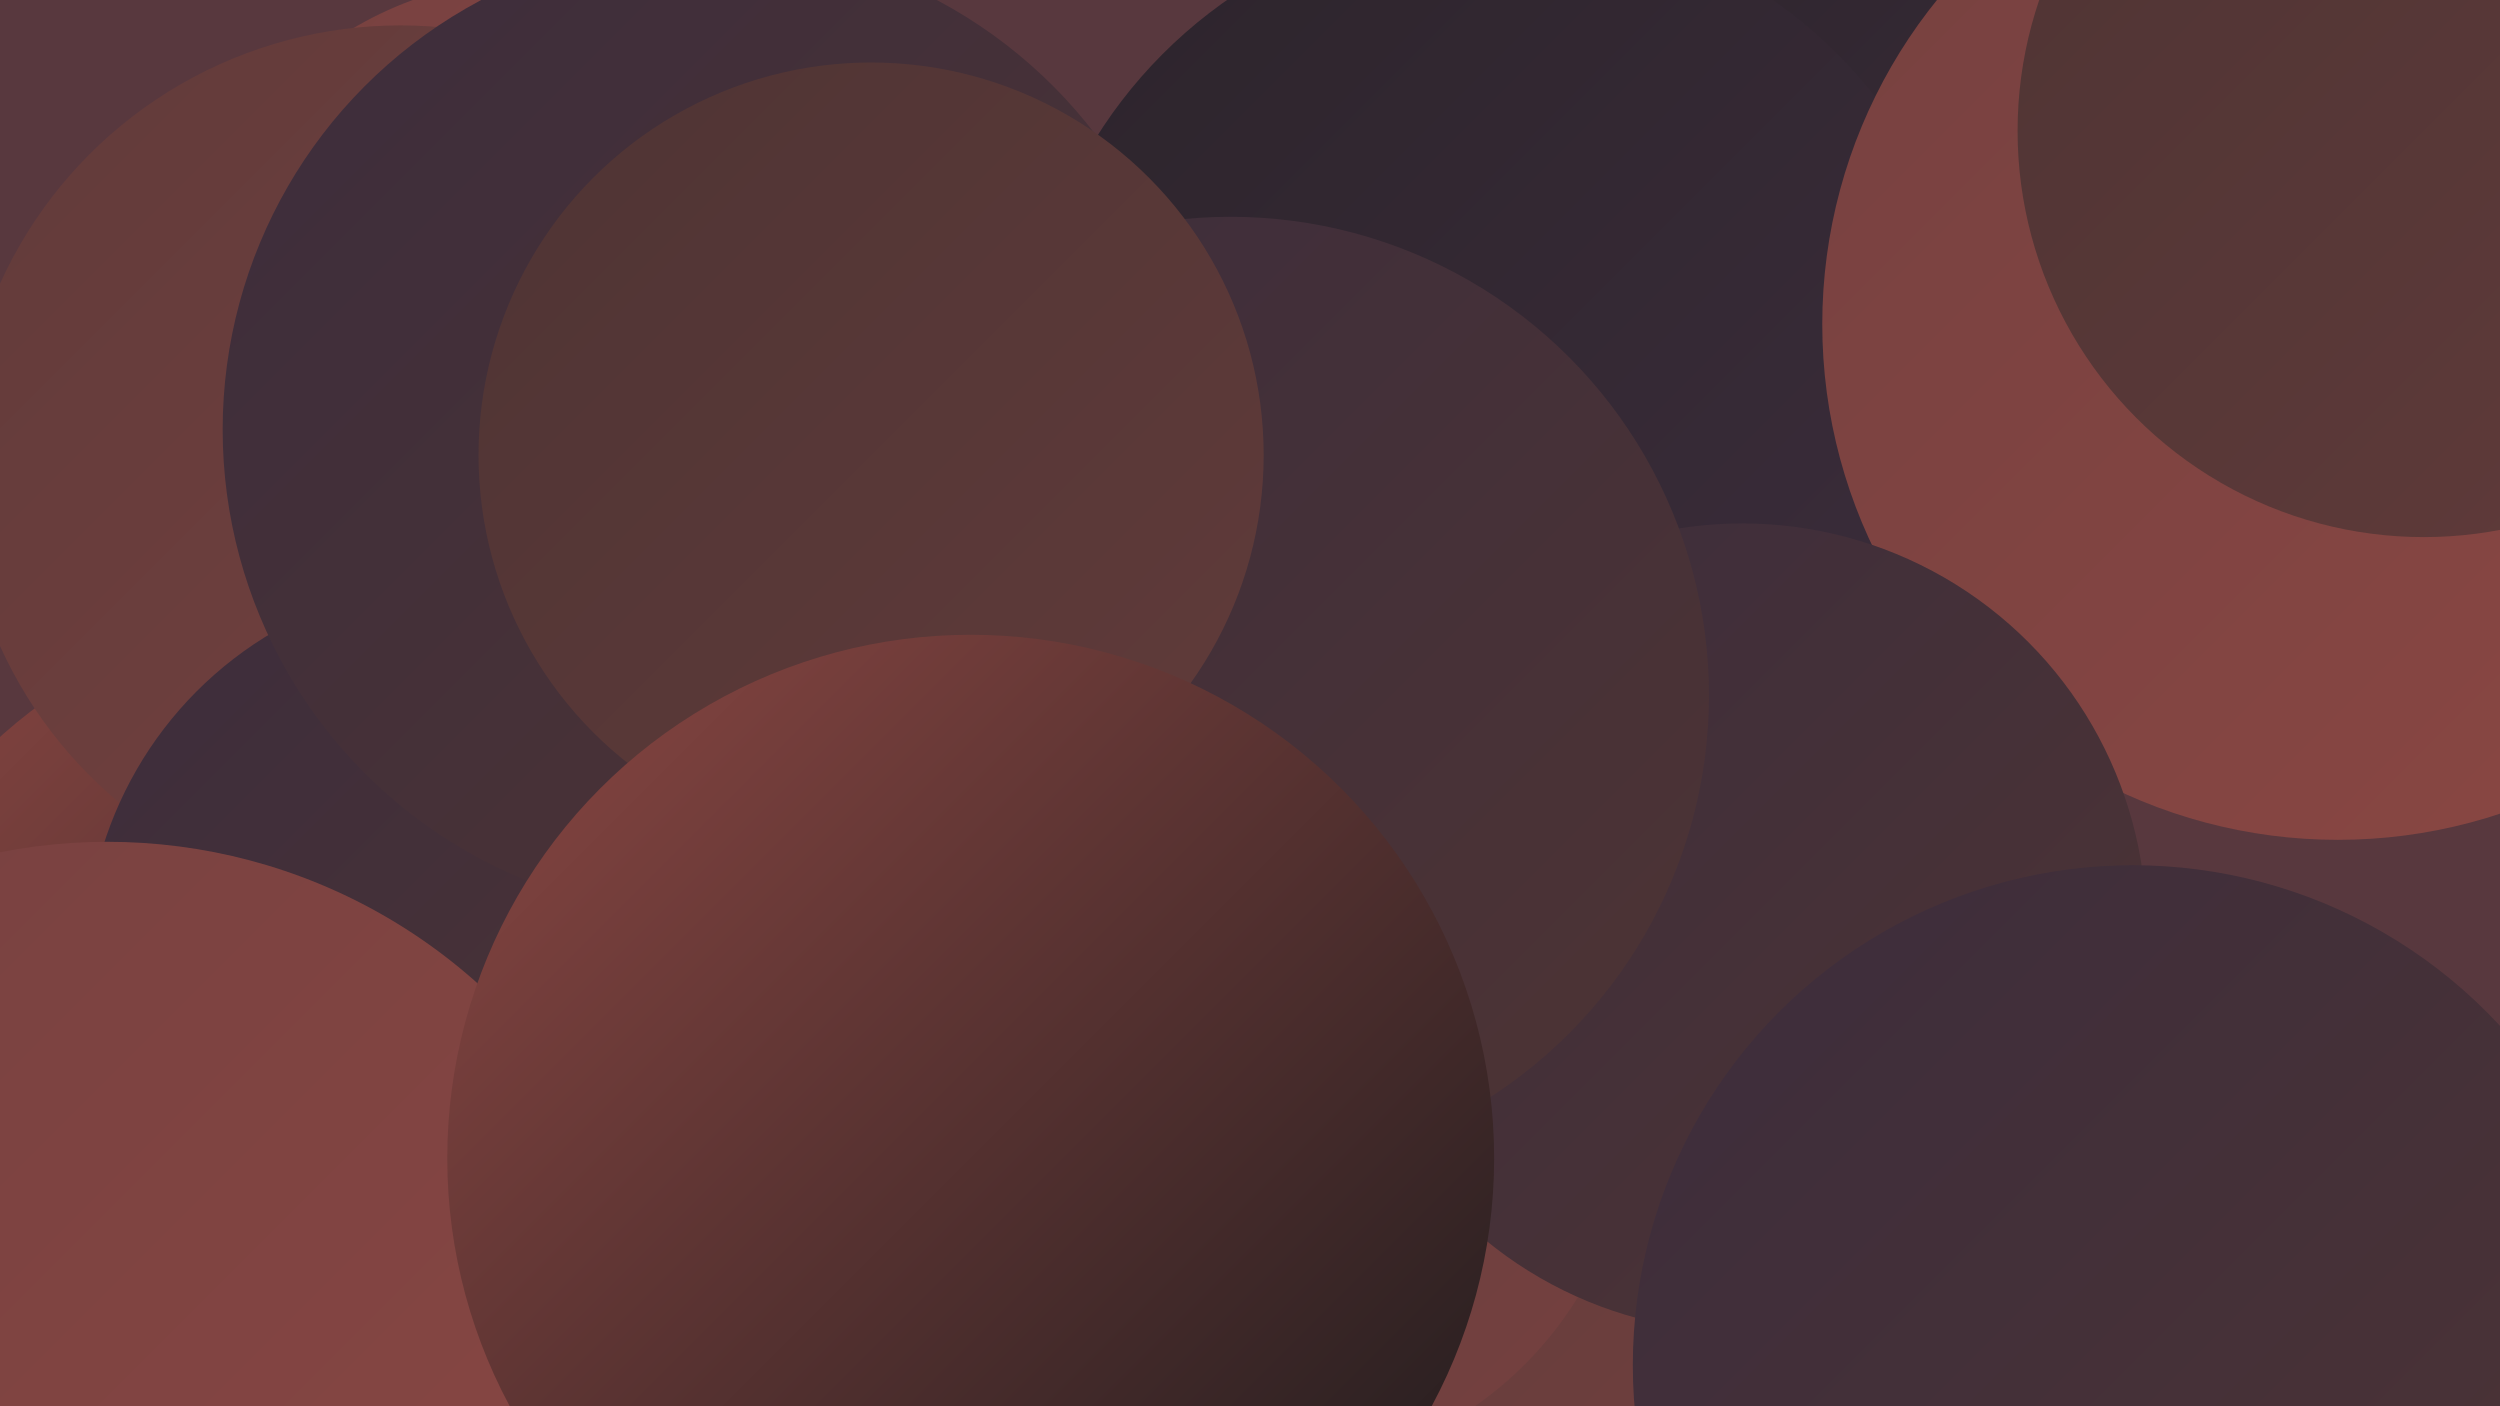
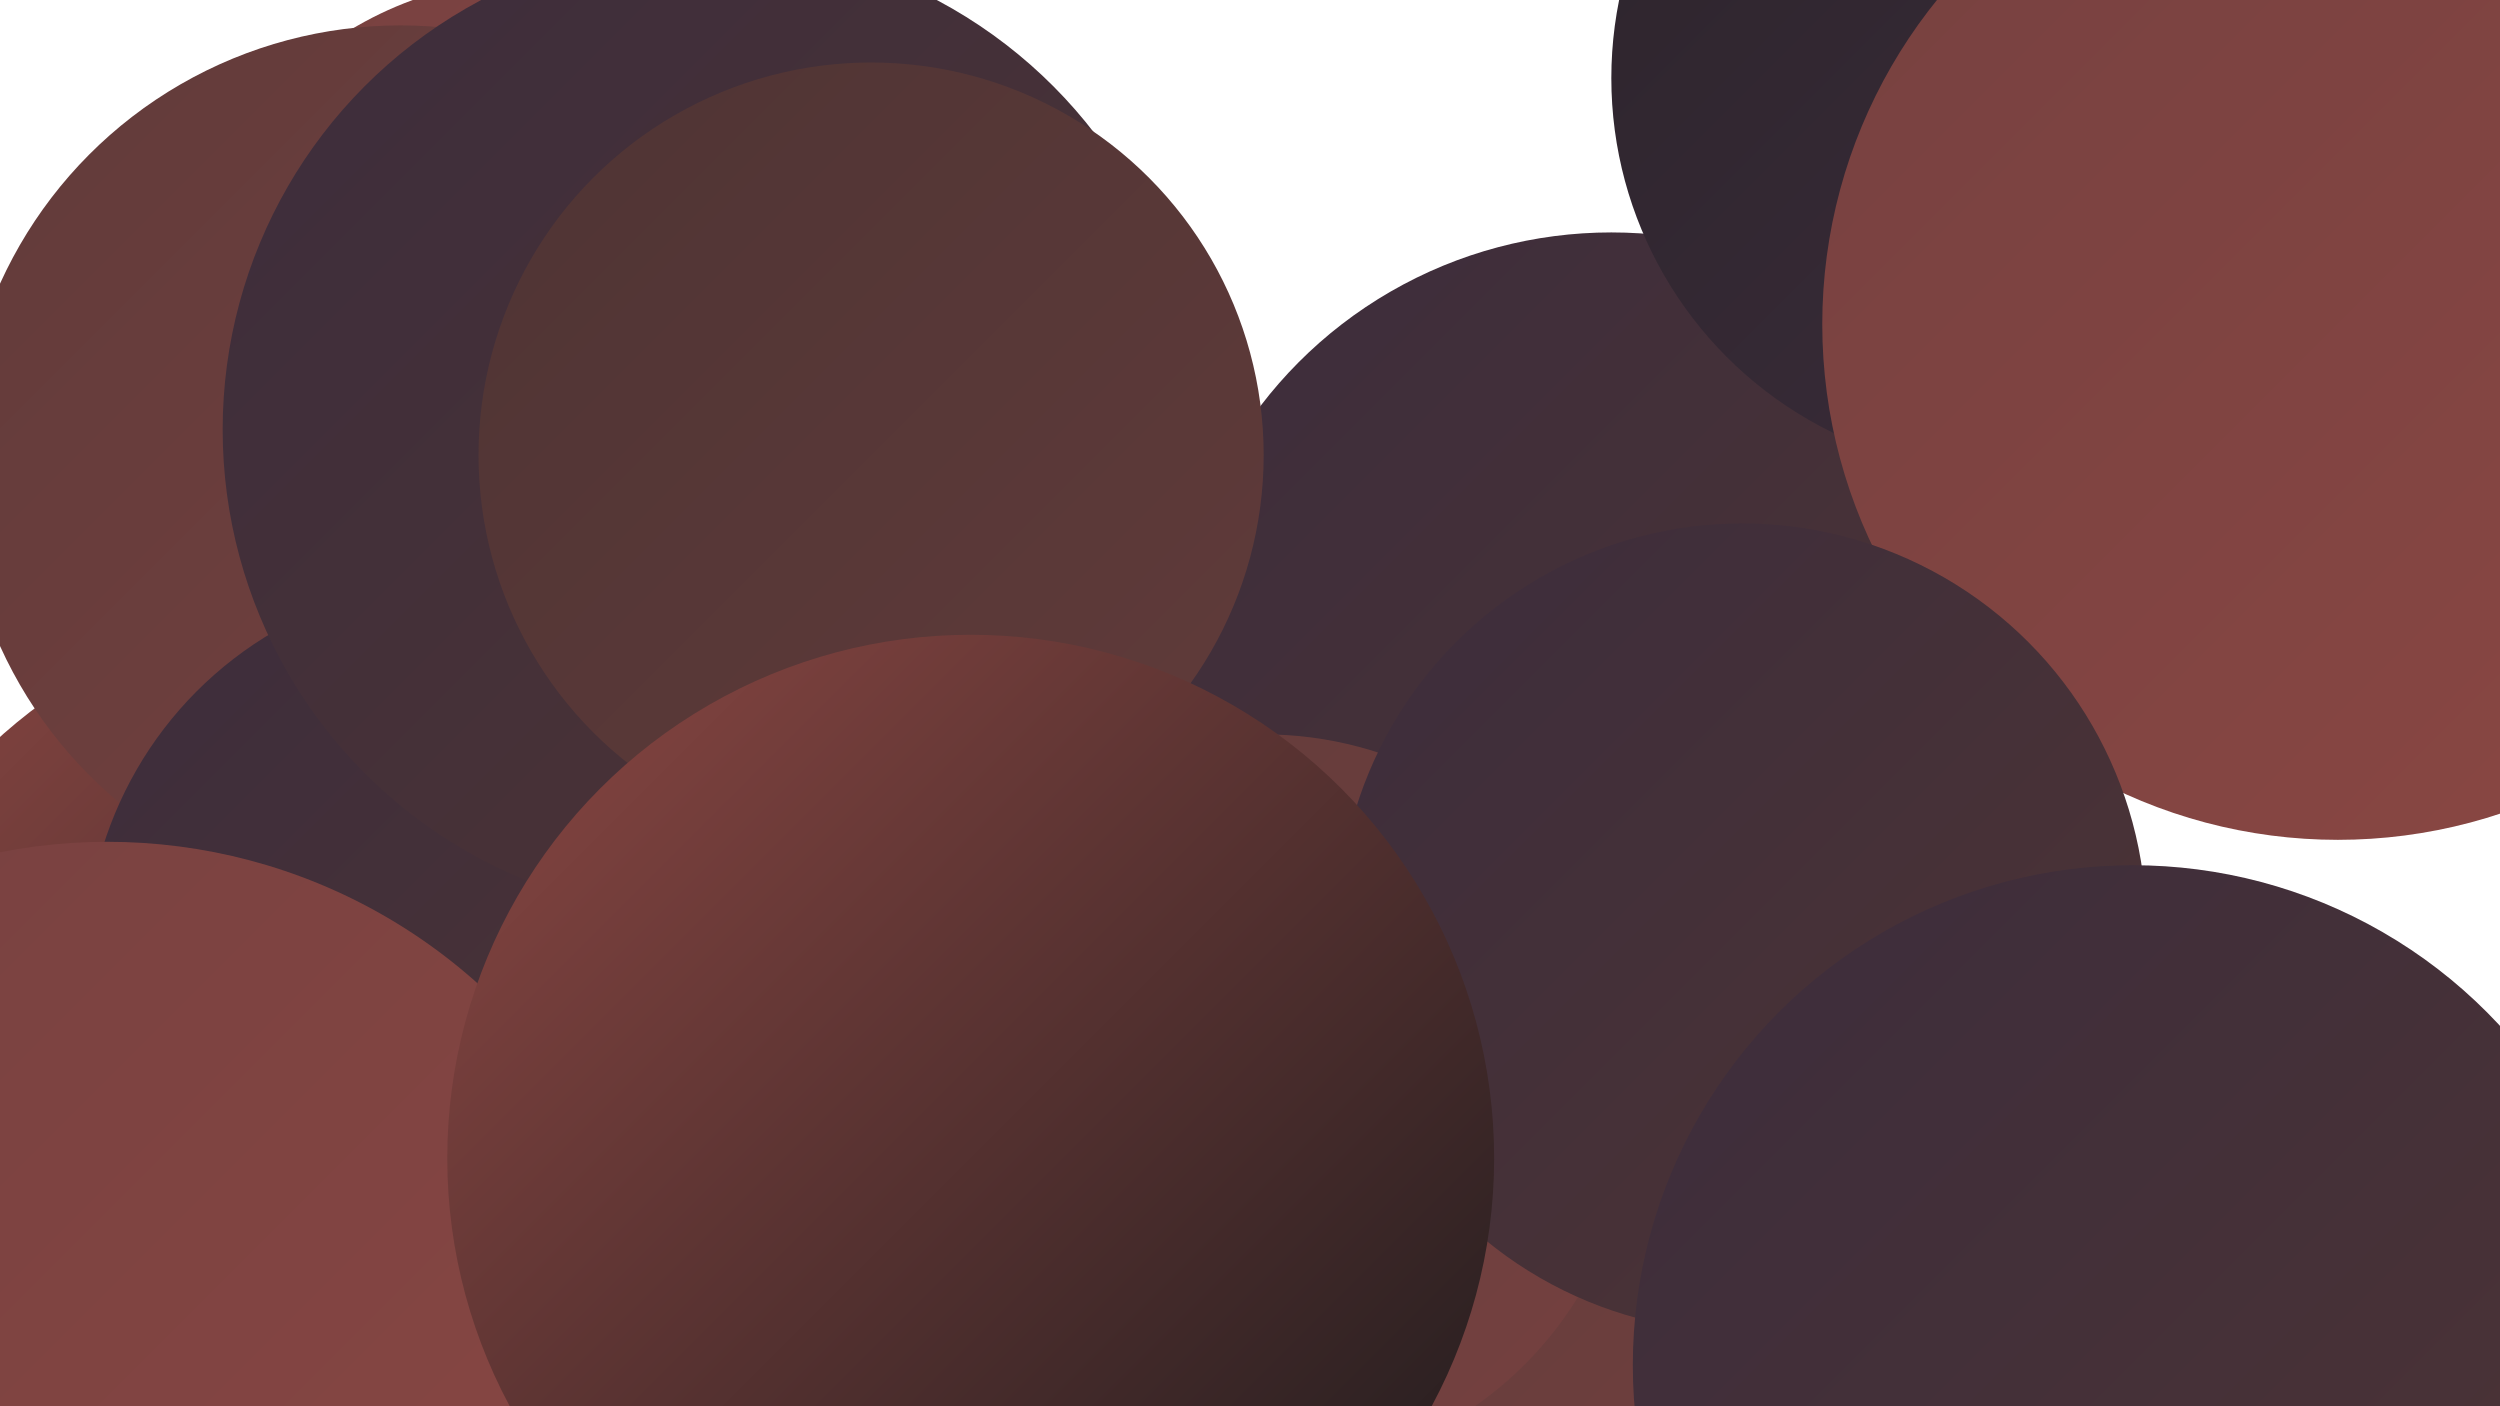
<svg xmlns="http://www.w3.org/2000/svg" width="1280" height="720">
  <defs>
    <linearGradient id="grad0" x1="0%" y1="0%" x2="100%" y2="100%">
      <stop offset="0%" style="stop-color:#1c1a1c;stop-opacity:1" />
      <stop offset="100%" style="stop-color:#2c242b;stop-opacity:1" />
    </linearGradient>
    <linearGradient id="grad1" x1="0%" y1="0%" x2="100%" y2="100%">
      <stop offset="0%" style="stop-color:#2c242b;stop-opacity:1" />
      <stop offset="100%" style="stop-color:#3c2d3c;stop-opacity:1" />
    </linearGradient>
    <linearGradient id="grad2" x1="0%" y1="0%" x2="100%" y2="100%">
      <stop offset="0%" style="stop-color:#3c2d3c;stop-opacity:1" />
      <stop offset="100%" style="stop-color:#4e3434;stop-opacity:1" />
    </linearGradient>
    <linearGradient id="grad3" x1="0%" y1="0%" x2="100%" y2="100%">
      <stop offset="0%" style="stop-color:#4e3434;stop-opacity:1" />
      <stop offset="100%" style="stop-color:#613b3a;stop-opacity:1" />
    </linearGradient>
    <linearGradient id="grad4" x1="0%" y1="0%" x2="100%" y2="100%">
      <stop offset="0%" style="stop-color:#613b3a;stop-opacity:1" />
      <stop offset="100%" style="stop-color:#764140;stop-opacity:1" />
    </linearGradient>
    <linearGradient id="grad5" x1="0%" y1="0%" x2="100%" y2="100%">
      <stop offset="0%" style="stop-color:#764140;stop-opacity:1" />
      <stop offset="100%" style="stop-color:#8b4743;stop-opacity:1" />
    </linearGradient>
    <linearGradient id="grad6" x1="0%" y1="0%" x2="100%" y2="100%">
      <stop offset="0%" style="stop-color:#8b4743;stop-opacity:1" />
      <stop offset="100%" style="stop-color:#1c1a1c;stop-opacity:1" />
    </linearGradient>
  </defs>
-   <rect width="1280" height="720" fill="#58383e" />
  <circle cx="571" cy="659" r="191" fill="url(#grad0)" />
  <circle cx="181" cy="579" r="271" fill="url(#grad6)" />
  <circle cx="274" cy="172" r="183" fill="url(#grad5)" />
  <circle cx="1055" cy="667" r="199" fill="url(#grad6)" />
  <circle cx="205" cy="238" r="225" fill="url(#grad4)" />
  <circle cx="238" cy="491" r="194" fill="url(#grad2)" />
  <circle cx="912" cy="618" r="190" fill="url(#grad4)" />
  <circle cx="825" cy="345" r="226" fill="url(#grad2)" />
  <circle cx="1027" cy="40" r="202" fill="url(#grad1)" />
-   <circle cx="768" cy="200" r="244" fill="url(#grad1)" />
  <circle cx="1197" cy="166" r="264" fill="url(#grad5)" />
  <circle cx="647" cy="565" r="189" fill="url(#grad4)" />
  <circle cx="55" cy="715" r="284" fill="url(#grad5)" />
  <circle cx="892" cy="475" r="207" fill="url(#grad2)" />
-   <circle cx="630" cy="356" r="245" fill="url(#grad2)" />
  <circle cx="363" cy="220" r="249" fill="url(#grad2)" />
  <circle cx="446" cy="233" r="201" fill="url(#grad3)" />
  <circle cx="1092" cy="699" r="256" fill="url(#grad2)" />
  <circle cx="497" cy="593" r="268" fill="url(#grad6)" />
-   <circle cx="1241" cy="67" r="208" fill="url(#grad3)" />
</svg>